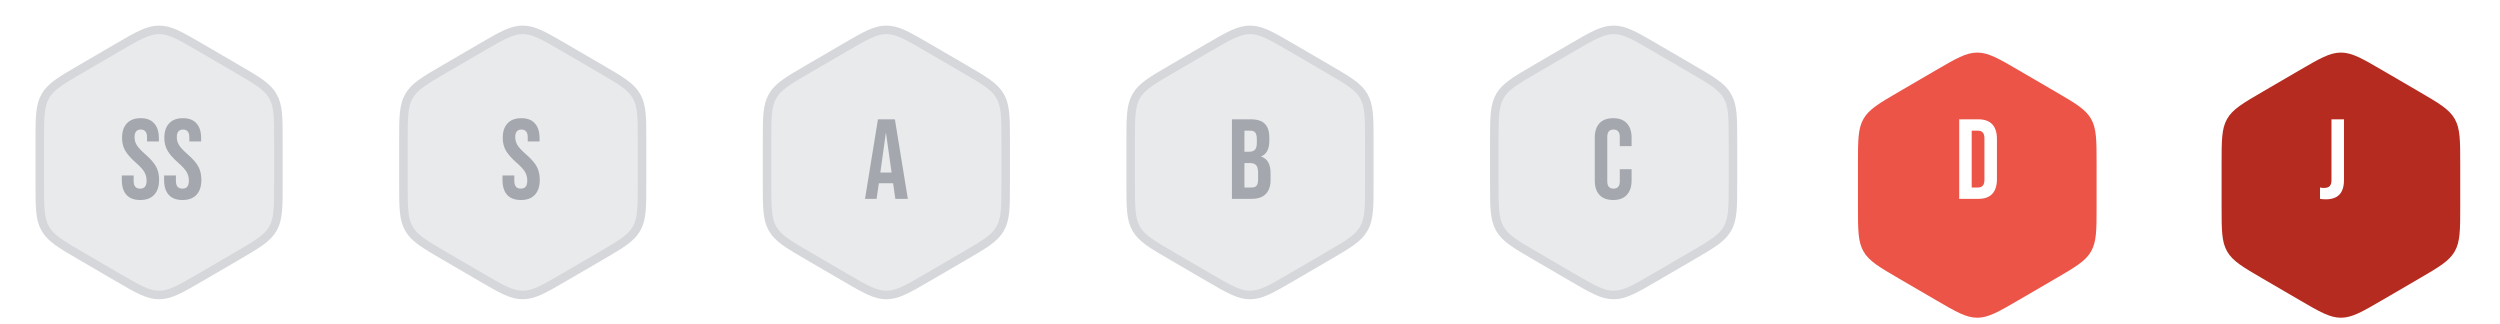
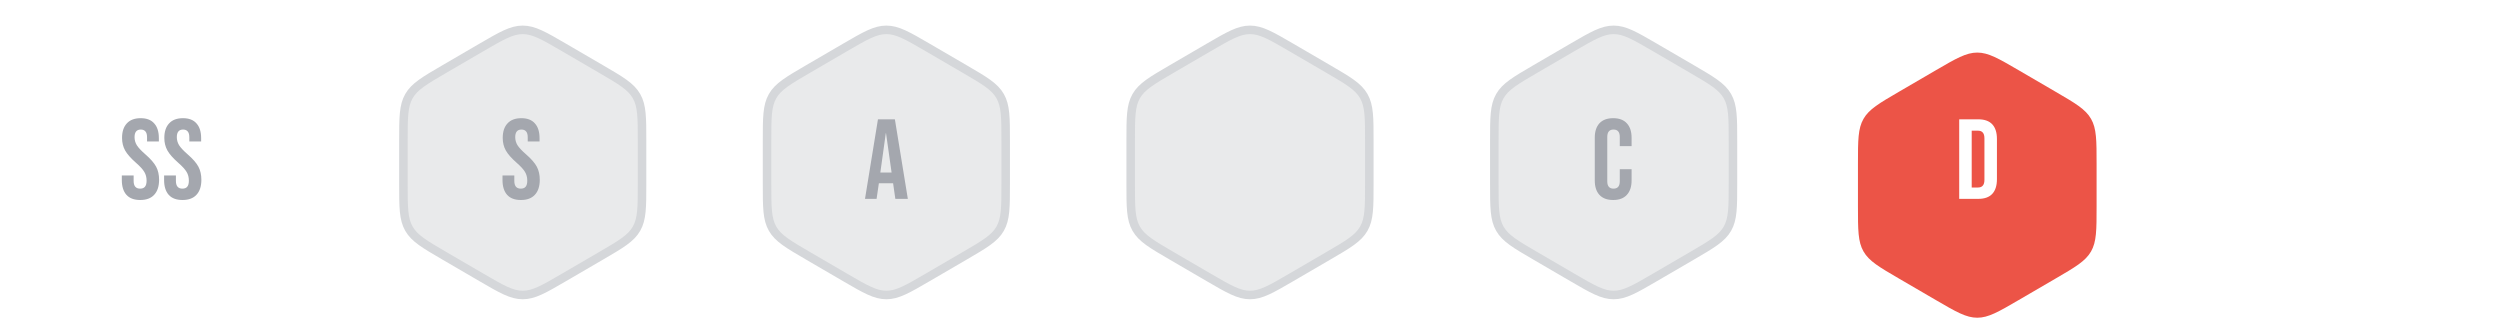
<svg xmlns="http://www.w3.org/2000/svg" width="440" height="57" viewBox="0 0 440 57" fill="none">
-   <path d="M20.725 8.355C24.276 6.287 26.051 5.253 28 5.253C29.949 5.253 31.724 6.287 35.275 8.355L41.725 12.114C45.276 14.182 47.051 15.216 48.025 16.919C49 18.623 49 20.691 49 24.828V32.344C49 36.481 49 38.55 48.025 40.253C47.051 41.956 45.276 42.991 41.725 45.059L35.275 48.817C31.724 50.885 29.949 51.919 28 51.919C26.051 51.919 24.276 50.885 20.725 48.817L14.275 45.059C10.724 42.991 8.949 41.956 7.975 40.253C7 38.55 7 36.481 7 32.344V24.828C7 20.691 7 18.623 7.975 16.919C8.949 15.216 10.724 14.182 14.275 12.114L20.725 8.355Z" fill="#E9EAEB" stroke="#D5D7DA" stroke-width="1.5" />
  <path d="M24.68 35.2C23.613 35.2 22.807 34.9 22.26 34.3C21.713 33.687 21.44 32.813 21.44 31.68V30.88H23.52V31.84C23.52 32.747 23.9 33.2 24.66 33.2C25.033 33.2 25.313 33.093 25.5 32.88C25.7 32.653 25.8 32.293 25.8 31.8C25.8 31.213 25.667 30.7 25.4 30.26C25.133 29.807 24.64 29.267 23.92 28.64C23.013 27.84 22.38 27.12 22.02 26.48C21.66 25.827 21.48 25.093 21.48 24.28C21.48 23.173 21.76 22.32 22.32 21.72C22.88 21.107 23.693 20.8 24.76 20.8C25.813 20.8 26.607 21.107 27.14 21.72C27.687 22.32 27.96 23.187 27.96 24.32V24.9H25.88V24.18C25.88 23.7 25.787 23.353 25.6 23.14C25.413 22.913 25.14 22.8 24.78 22.8C24.047 22.8 23.68 23.247 23.68 24.14C23.68 24.647 23.813 25.12 24.08 25.56C24.36 26 24.86 26.533 25.58 27.16C26.5 27.96 27.133 28.687 27.48 29.34C27.827 29.993 28 30.76 28 31.64C28 32.787 27.713 33.667 27.14 34.28C26.58 34.893 25.76 35.2 24.68 35.2ZM32.121 35.2C31.055 35.2 30.248 34.9 29.701 34.3C29.155 33.687 28.881 32.813 28.881 31.68V30.88H30.961V31.84C30.961 32.747 31.341 33.2 32.101 33.2C32.475 33.2 32.755 33.093 32.941 32.88C33.141 32.653 33.241 32.293 33.241 31.8C33.241 31.213 33.108 30.7 32.841 30.26C32.575 29.807 32.081 29.267 31.361 28.64C30.455 27.84 29.821 27.12 29.461 26.48C29.101 25.827 28.921 25.093 28.921 24.28C28.921 23.173 29.201 22.32 29.761 21.72C30.321 21.107 31.135 20.8 32.201 20.8C33.255 20.8 34.048 21.107 34.581 21.72C35.128 22.32 35.401 23.187 35.401 24.32V24.9H33.321V24.18C33.321 23.7 33.228 23.353 33.041 23.14C32.855 22.913 32.581 22.8 32.221 22.8C31.488 22.8 31.121 23.247 31.121 24.14C31.121 24.647 31.255 25.12 31.521 25.56C31.801 26 32.301 26.533 33.021 27.16C33.941 27.96 34.575 28.687 34.921 29.34C35.268 29.993 35.441 30.76 35.441 31.64C35.441 32.787 35.155 33.667 34.581 34.28C34.021 34.893 33.201 35.2 32.121 35.2Z" fill="#A4A7AE" />
  <path d="M84.725 8.355C88.275 6.287 90.051 5.253 92 5.253C93.949 5.253 95.725 6.287 99.275 8.355L105.725 12.114C109.276 14.182 111.051 15.216 112.025 16.919C113 18.623 113 20.691 113 24.828V32.344C113 36.481 113 38.55 112.025 40.253C111.051 41.956 109.276 42.991 105.725 45.059L99.275 48.817C95.725 50.885 93.949 51.919 92 51.919C90.051 51.919 88.275 50.885 84.725 48.817L78.275 45.059C74.724 42.991 72.949 41.956 71.975 40.253C71 38.55 71 36.481 71 32.344V24.828C71 20.691 71 18.623 71.975 16.919C72.949 15.216 74.724 14.182 78.275 12.114L84.725 8.355Z" fill="#E9EAEB" stroke="#D5D7DA" stroke-width="1.5" />
  <path d="M91.68 35.2C90.613 35.2 89.807 34.9 89.26 34.3C88.713 33.687 88.44 32.813 88.44 31.68V30.88H90.52V31.84C90.52 32.747 90.9 33.2 91.66 33.2C92.033 33.2 92.313 33.093 92.5 32.88C92.7 32.653 92.8 32.293 92.8 31.8C92.8 31.213 92.667 30.7 92.4 30.26C92.133 29.807 91.64 29.267 90.92 28.64C90.013 27.84 89.38 27.12 89.02 26.48C88.66 25.827 88.48 25.093 88.48 24.28C88.48 23.173 88.76 22.32 89.32 21.72C89.88 21.107 90.693 20.8 91.76 20.8C92.813 20.8 93.607 21.107 94.14 21.72C94.687 22.32 94.96 23.187 94.96 24.32V24.9H92.88V24.18C92.88 23.7 92.787 23.353 92.6 23.14C92.413 22.913 92.14 22.8 91.78 22.8C91.047 22.8 90.68 23.247 90.68 24.14C90.68 24.647 90.813 25.12 91.08 25.56C91.36 26 91.86 26.533 92.58 27.16C93.5 27.96 94.133 28.687 94.48 29.34C94.827 29.993 95 30.76 95 31.64C95 32.787 94.713 33.667 94.14 34.28C93.58 34.893 92.76 35.2 91.68 35.2Z" fill="#A4A7AE" />
  <path d="M148.725 8.355C152.276 6.287 154.051 5.253 156 5.253C157.949 5.253 159.724 6.287 163.275 8.355L169.725 12.114C173.276 14.182 175.051 15.216 176.025 16.919C177 18.623 177 20.691 177 24.828V32.344C177 36.481 177 38.55 176.025 40.253C175.051 41.956 173.276 42.991 169.725 45.059L163.275 48.817C159.724 50.885 157.949 51.919 156 51.919C154.051 51.919 152.276 50.885 148.725 48.817L142.275 45.059C138.724 42.991 136.949 41.956 135.975 40.253C135 38.55 135 36.481 135 32.344V24.828C135 20.691 135 18.623 135.975 16.919C136.949 15.216 138.724 14.182 142.275 12.114L148.725 8.355Z" fill="#E9EAEB" stroke="#D5D7DA" stroke-width="1.5" />
  <path d="M154.52 21H157.5L159.78 35H157.58L157.18 32.22V32.26H154.68L154.28 35H152.24L154.52 21ZM156.92 30.36L155.94 23.44H155.9L154.94 30.36H156.92Z" fill="#A4A7AE" />
  <path d="M212.725 8.355C216.276 6.287 218.051 5.253 220 5.253C221.949 5.253 223.724 6.287 227.275 8.355L233.725 12.114C237.276 14.182 239.051 15.216 240.025 16.919C241 18.623 241 20.691 241 24.828V32.344C241 36.481 241 38.55 240.025 40.253C239.051 41.956 237.276 42.991 233.725 45.059L227.275 48.817C223.724 50.885 221.949 51.919 220 51.919C218.051 51.919 216.276 50.885 212.725 48.817L206.275 45.059C202.724 42.991 200.949 41.956 199.975 40.253C199 38.55 199 36.481 199 32.344V24.828C199 20.691 199 18.623 199.975 16.919C200.949 15.216 202.724 14.182 206.275 12.114L212.725 8.355Z" fill="#E9EAEB" stroke="#D5D7DA" stroke-width="1.5" />
-   <path d="M216.82 21H220.14C221.273 21 222.1 21.267 222.62 21.8C223.14 22.32 223.4 23.127 223.4 24.22V24.78C223.4 25.5 223.28 26.087 223.04 26.54C222.813 26.993 222.46 27.32 221.98 27.52V27.56C223.073 27.933 223.62 28.907 223.62 30.48V31.68C223.62 32.76 223.333 33.587 222.76 34.16C222.2 34.72 221.373 35 220.28 35H216.82V21ZM219.88 26.7C220.32 26.7 220.647 26.587 220.86 26.36C221.087 26.133 221.2 25.753 221.2 25.22V24.44C221.2 23.933 221.107 23.567 220.92 23.34C220.747 23.113 220.467 23 220.08 23H219.02V26.7H219.88ZM220.28 33C220.667 33 220.953 32.9 221.14 32.7C221.327 32.487 221.42 32.127 221.42 31.62V30.4C221.42 29.76 221.307 29.32 221.08 29.08C220.867 28.827 220.507 28.7 220 28.7H219.02V33H220.28Z" fill="#A4A7AE" />
  <path d="M276.725 8.355C280.276 6.287 282.051 5.253 284 5.253C285.949 5.253 287.724 6.287 291.275 8.355L297.725 12.114C301.276 14.182 303.051 15.216 304.025 16.919C305 18.623 305 20.691 305 24.828V32.344C305 36.481 305 38.55 304.025 40.253C303.051 41.956 301.276 42.991 297.725 45.059L291.275 48.817C287.724 50.885 285.949 51.919 284 51.919C282.051 51.919 280.276 50.885 276.725 48.817L270.275 45.059C266.724 42.991 264.949 41.956 263.975 40.253C263 38.55 263 36.481 263 32.344V24.828C263 20.691 263 18.623 263.975 16.919C264.949 15.216 266.724 14.182 270.275 12.114L276.725 8.355Z" fill="#E9EAEB" stroke="#D5D7DA" stroke-width="1.5" />
  <path d="M283.92 35.2C282.867 35.2 282.06 34.9 281.5 34.3C280.953 33.7 280.68 32.853 280.68 31.76V24.24C280.68 23.147 280.953 22.3 281.5 21.7C282.06 21.1 282.867 20.8 283.92 20.8C284.973 20.8 285.773 21.1 286.32 21.7C286.88 22.3 287.16 23.147 287.16 24.24V25.72H285.08V24.1C285.08 23.233 284.713 22.8 283.98 22.8C283.247 22.8 282.88 23.233 282.88 24.1V31.92C282.88 32.773 283.247 33.2 283.98 33.2C284.713 33.2 285.08 32.773 285.08 31.92V29.78H287.16V31.76C287.16 32.853 286.88 33.7 286.32 34.3C285.773 34.9 284.973 35.2 283.92 35.2Z" fill="#A4A7AE" />
  <g filter="url(#filter0_i_10699_511)">
    <path d="M340.725 8.355C344.276 6.287 346.051 5.253 348 5.253C349.949 5.253 351.724 6.287 355.275 8.355L361.725 12.114C365.276 14.182 367.051 15.216 368.025 16.919C369 18.623 369 20.691 369 24.828V32.344C369 36.481 369 38.55 368.025 40.253C367.051 41.956 365.276 42.991 361.725 45.059L355.275 48.817C351.724 50.885 349.949 51.919 348 51.919C346.051 51.919 344.276 50.885 340.725 48.817L334.275 45.059C330.724 42.991 328.949 41.956 327.975 40.253C327 38.55 327 36.481 327 32.344V24.828C327 20.691 327 18.623 327.975 16.919C328.949 15.216 330.724 14.182 334.275 12.114L340.725 8.355Z" fill="#EC5447" />
  </g>
  <path d="M344.82 21H348.18C349.273 21 350.093 21.293 350.64 21.88C351.187 22.467 351.46 23.327 351.46 24.46V31.54C351.46 32.673 351.187 33.533 350.64 34.12C350.093 34.707 349.273 35 348.18 35H344.82V21ZM348.14 33C348.5 33 348.773 32.893 348.96 32.68C349.16 32.467 349.26 32.12 349.26 31.64V24.36C349.26 23.88 349.16 23.533 348.96 23.32C348.773 23.107 348.5 23 348.14 23H347.02V33H348.14Z" fill="white" />
  <g filter="url(#filter1_i_10699_511)">
-     <path d="M404.725 8.355C408.276 6.287 410.051 5.253 412 5.253C413.949 5.253 415.724 6.287 419.275 8.355L425.725 12.114C429.276 14.182 431.051 15.216 432.025 16.919C433 18.623 433 20.691 433 24.828V32.344C433 36.481 433 38.55 432.025 40.253C431.051 41.956 429.276 42.991 425.725 45.059L419.275 48.817C415.724 50.885 413.949 51.919 412 51.919C410.051 51.919 408.276 50.885 404.725 48.817L398.275 45.059C394.724 42.991 392.949 41.956 391.975 40.253C391 38.55 391 36.481 391 32.344V24.828C391 20.691 391 18.623 391.975 16.919C392.949 15.216 394.724 14.182 398.275 12.114L404.725 8.355Z" fill="#B62B1F" />
-   </g>
+     </g>
  <path d="M409.34 35.08C408.94 35.08 408.6 35.053 408.32 35V33C408.533 33.053 408.773 33.08 409.04 33.08C409.48 33.08 409.807 32.973 410.02 32.76C410.233 32.533 410.34 32.193 410.34 31.74V21H412.54V31.68C412.54 32.827 412.273 33.68 411.74 34.24C411.22 34.8 410.42 35.08 409.34 35.08Z" fill="white" />
  <defs>
    <filter id="filter0_i_10699_511" x="327" y="5.253" width="42" height="50.667" filterUnits="userSpaceOnUse" color-interpolation-filters="sRGB">
      <feFlood flood-opacity="0" result="BackgroundImageFix" />
      <feBlend mode="normal" in="SourceGraphic" in2="BackgroundImageFix" result="shape" />
      <feColorMatrix in="SourceAlpha" type="matrix" values="0 0 0 0 0 0 0 0 0 0 0 0 0 0 0 0 0 0 127 0" result="hardAlpha" />
      <feOffset dy="4" />
      <feGaussianBlur stdDeviation="2" />
      <feComposite in2="hardAlpha" operator="arithmetic" k2="-1" k3="1" />
      <feColorMatrix type="matrix" values="0 0 0 0 1 0 0 0 0 1 0 0 0 0 1 0 0 0 0.25 0" />
      <feBlend mode="normal" in2="shape" result="effect1_innerShadow_10699_511" />
    </filter>
    <filter id="filter1_i_10699_511" x="391" y="5.253" width="42" height="50.667" filterUnits="userSpaceOnUse" color-interpolation-filters="sRGB">
      <feFlood flood-opacity="0" result="BackgroundImageFix" />
      <feBlend mode="normal" in="SourceGraphic" in2="BackgroundImageFix" result="shape" />
      <feColorMatrix in="SourceAlpha" type="matrix" values="0 0 0 0 0 0 0 0 0 0 0 0 0 0 0 0 0 0 127 0" result="hardAlpha" />
      <feOffset dy="4" />
      <feGaussianBlur stdDeviation="2" />
      <feComposite in2="hardAlpha" operator="arithmetic" k2="-1" k3="1" />
      <feColorMatrix type="matrix" values="0 0 0 0 1 0 0 0 0 1 0 0 0 0 1 0 0 0 0.25 0" />
      <feBlend mode="normal" in2="shape" result="effect1_innerShadow_10699_511" />
    </filter>
  </defs>
</svg>